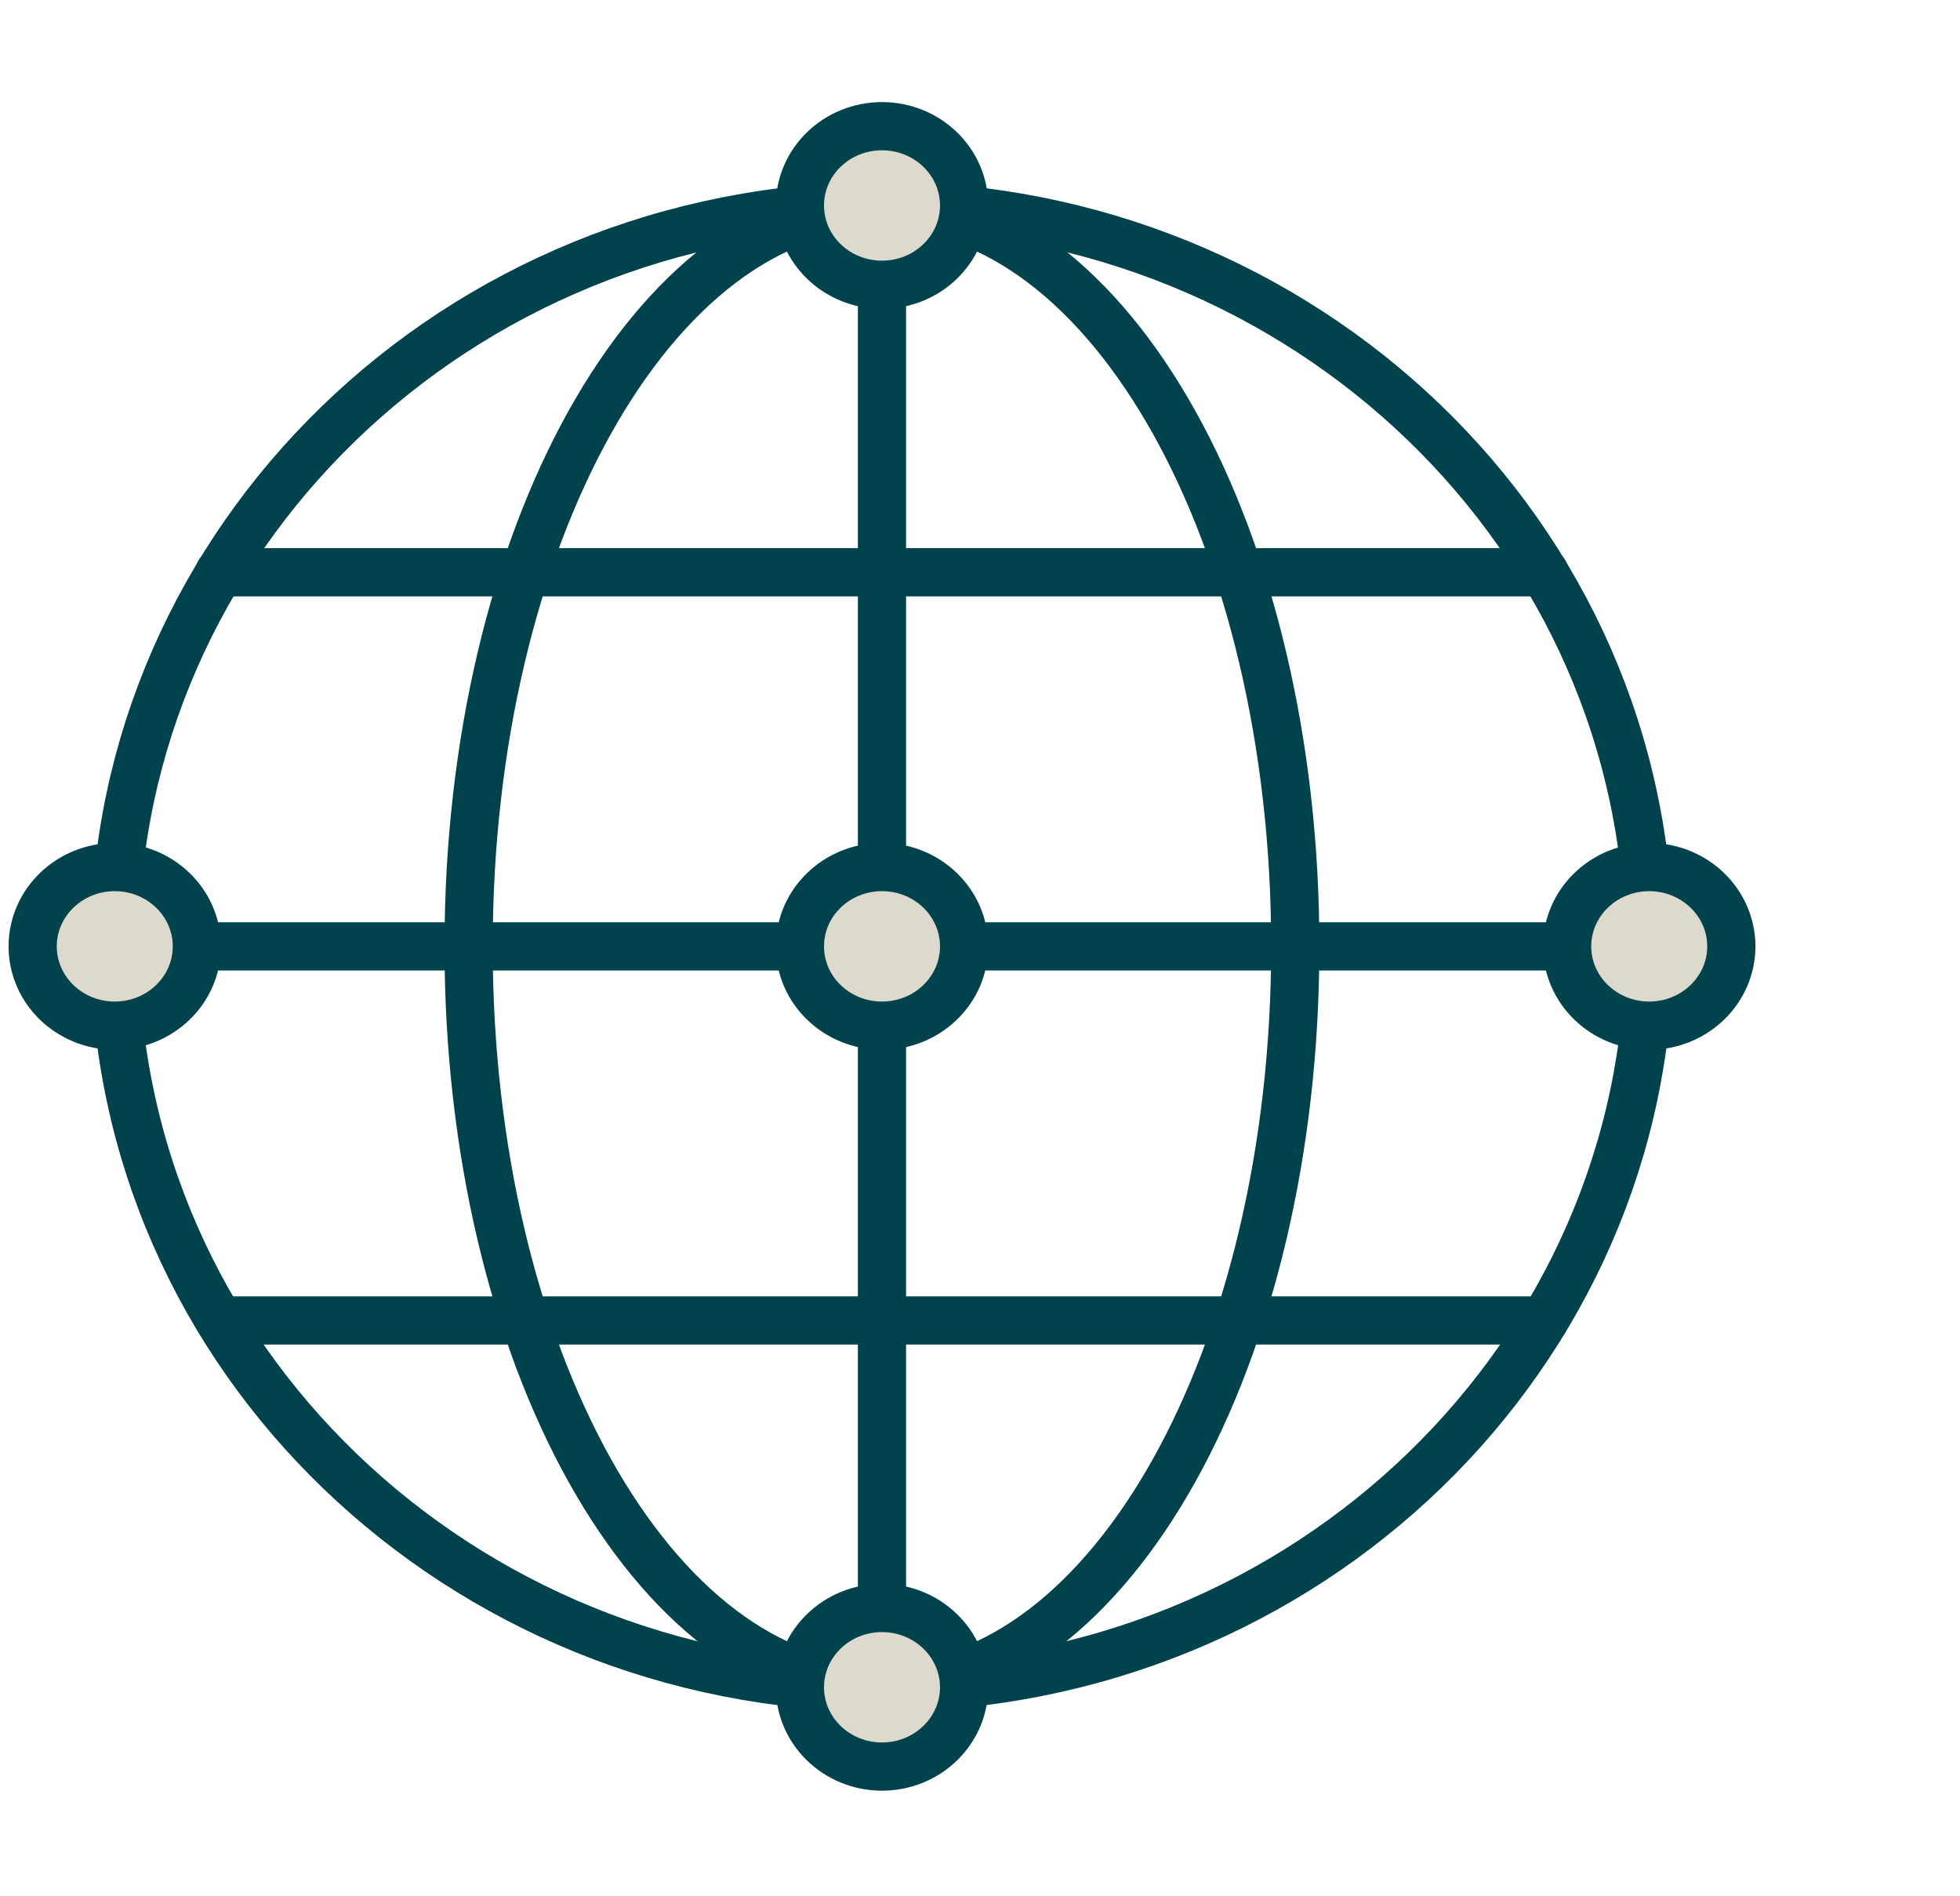
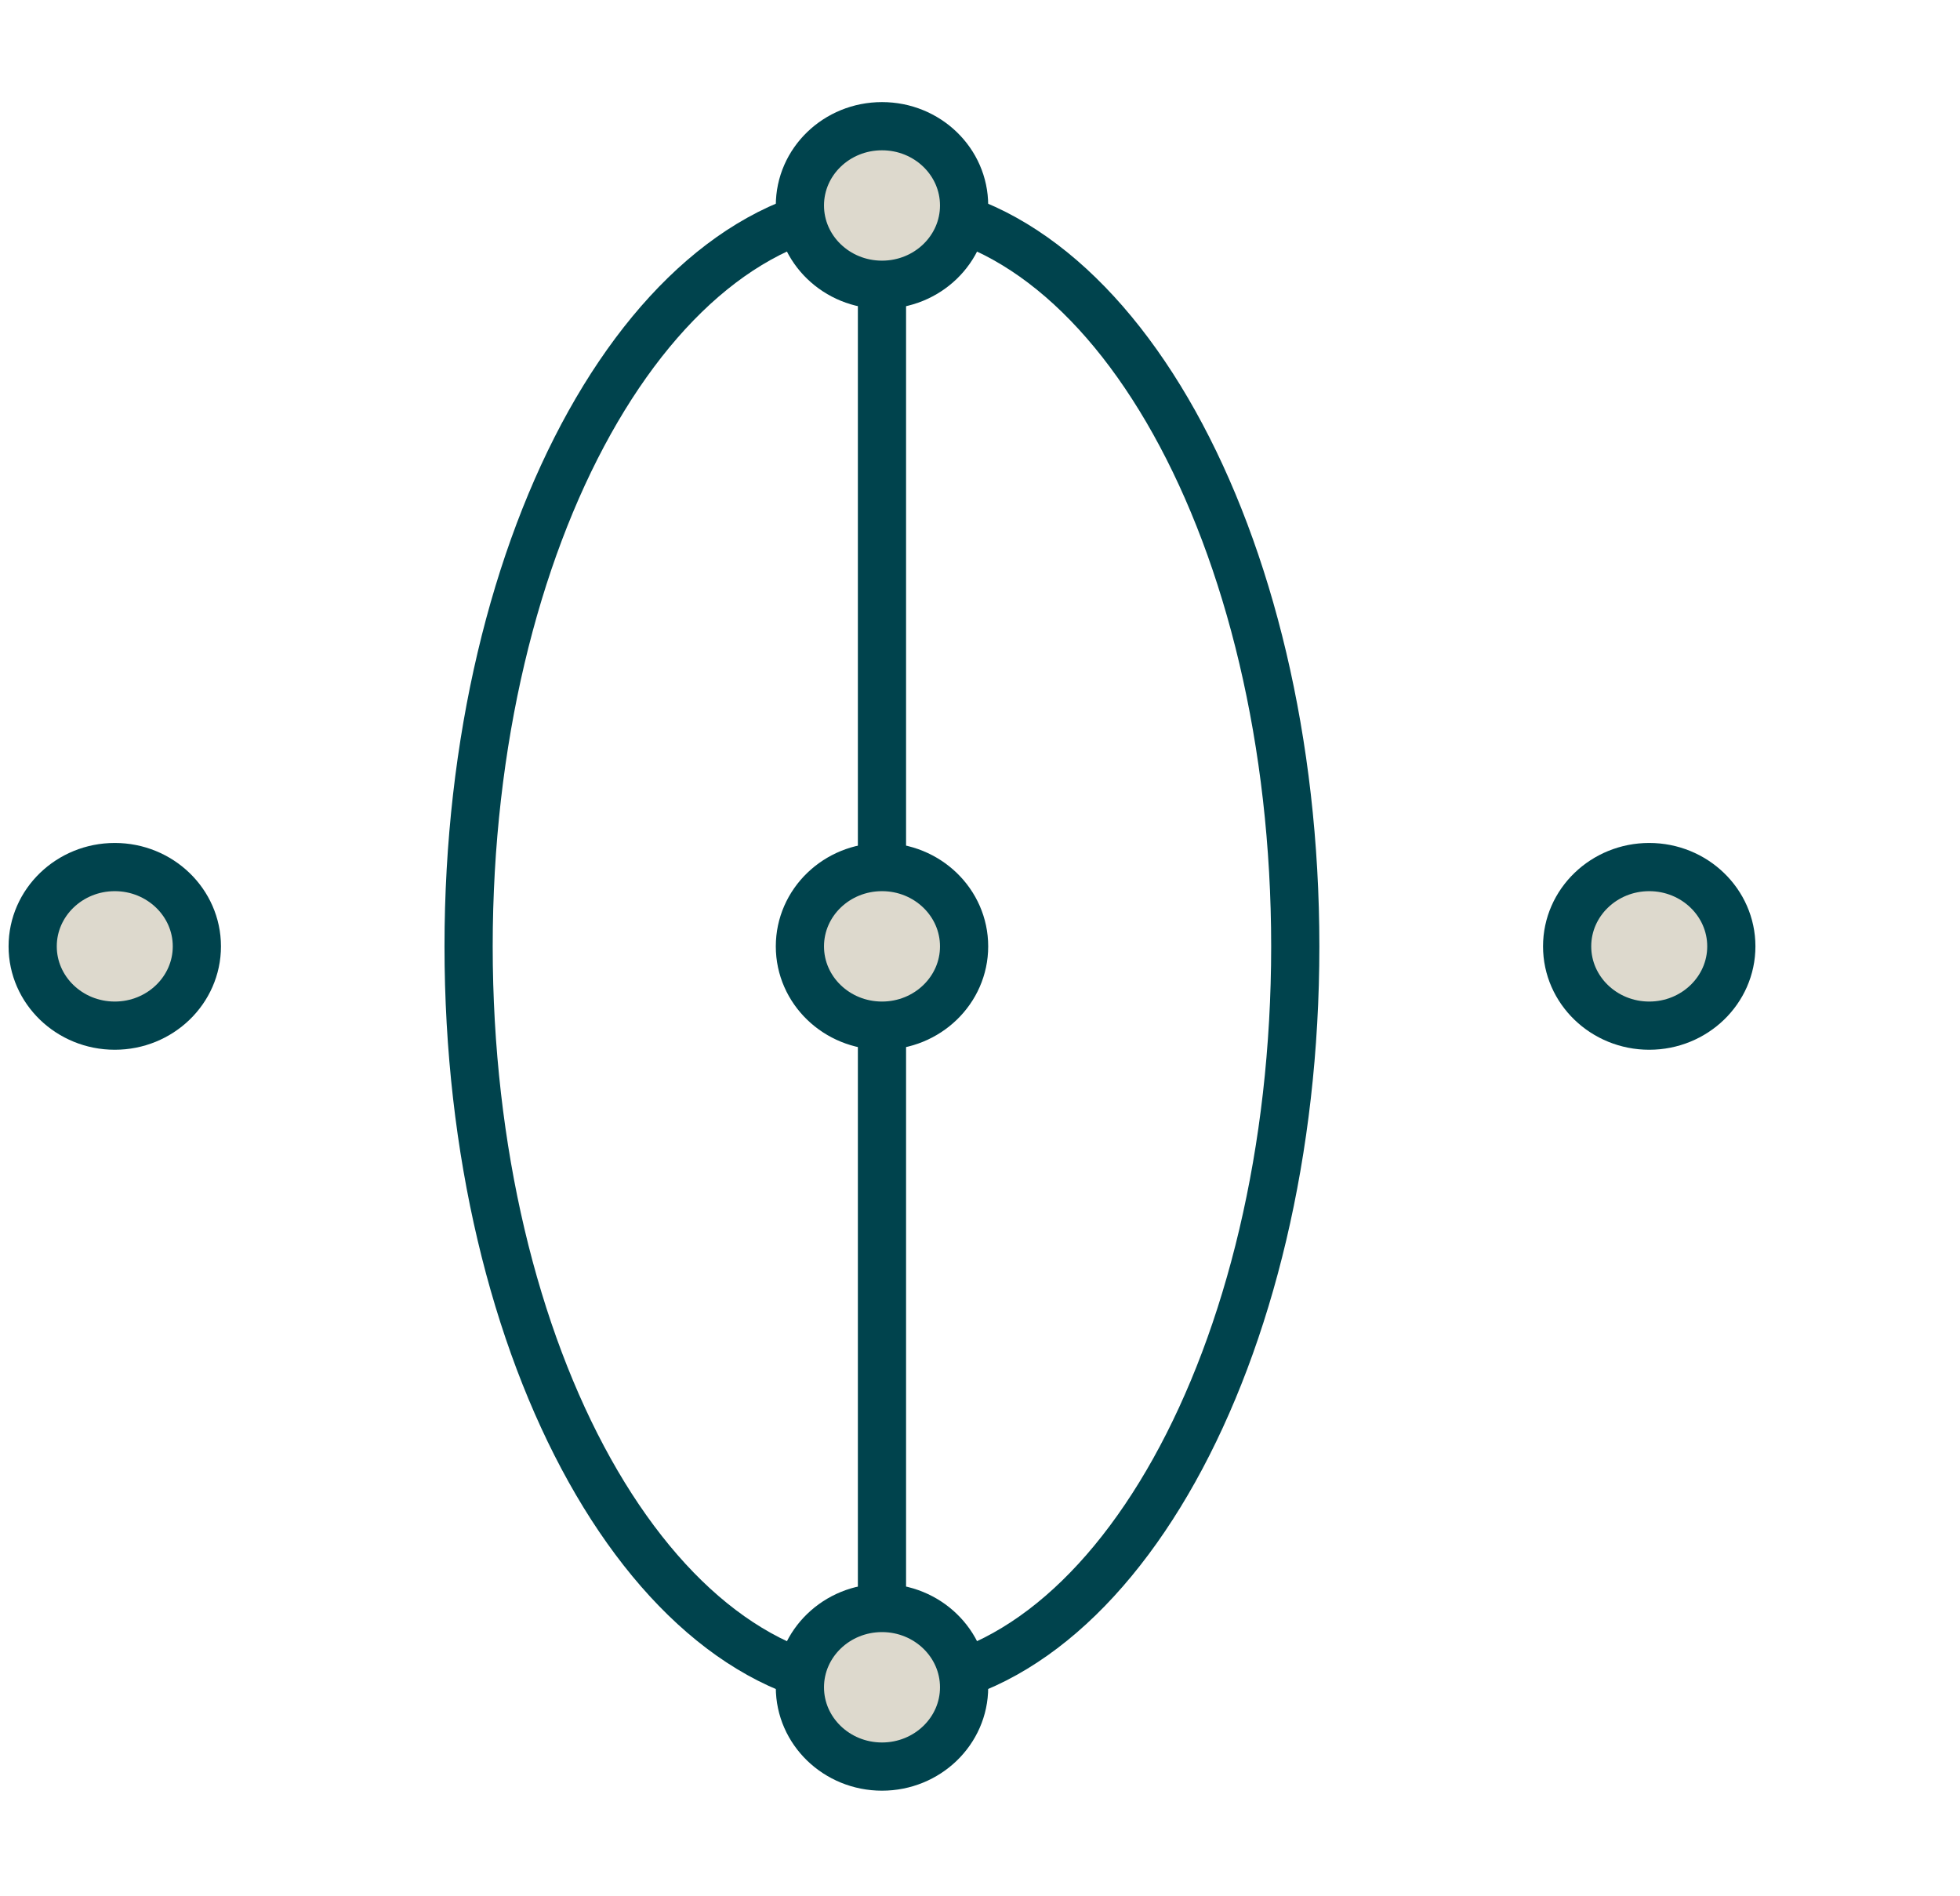
<svg xmlns="http://www.w3.org/2000/svg" width="61" height="59" viewBox="0 0 61 59" fill="none">
-   <path d="M28.635 52.486C41.806 51.853 51.952 41.03 51.296 28.313C50.641 15.596 39.432 5.8 26.261 6.433C13.089 7.066 2.944 17.888 3.599 30.606C4.255 43.323 15.464 53.119 28.635 52.486Z" stroke="#00434D" stroke-width="1.5" stroke-linecap="round" stroke-linejoin="round" />
  <path d="M27.449 6.395V52.505" stroke="#00434D" stroke-width="1.5" stroke-linecap="round" stroke-linejoin="round" />
-   <path d="M3.571 29.449H51.327" stroke="#00434D" stroke-width="1.5" stroke-linecap="round" stroke-linejoin="round" />
  <path d="M27.448 52.504C34.553 52.504 40.312 42.182 40.312 29.449C40.312 16.716 34.553 6.394 27.448 6.394C20.343 6.394 14.584 16.716 14.584 29.449C14.584 42.182 20.343 52.504 27.448 52.504Z" stroke="#00434D" stroke-width="1.5" stroke-linecap="round" stroke-linejoin="round" />
-   <path d="M6.83 17.808H48.066" stroke="#00434D" stroke-width="1.5" stroke-linecap="round" stroke-linejoin="round" />
-   <path d="M6.83 41.09H48.066" stroke="#00434D" stroke-width="1.5" stroke-linecap="round" stroke-linejoin="round" />
  <path d="M1.017 29.449C1.017 28.087 2.162 26.981 3.572 26.981C4.982 26.981 6.127 28.087 6.127 29.449C6.127 30.81 4.982 31.916 3.572 31.916C2.162 31.916 1.017 30.81 1.017 29.449Z" fill="#DDD9CD" stroke="#00434D" stroke-width="1.5" stroke-linecap="round" stroke-linejoin="round" />
-   <path d="M27.45 31.916C28.861 31.916 30.005 30.811 30.005 29.449C30.005 28.086 28.861 26.981 27.45 26.981C26.038 26.981 24.895 28.086 24.895 29.449C24.895 30.811 26.038 31.916 27.45 31.916Z" fill="#DDD9CD" stroke="#00434D" stroke-width="1.5" stroke-linecap="round" stroke-linejoin="round" />
+   <path d="M27.45 31.916C28.861 31.916 30.005 30.811 30.005 29.449C30.005 28.086 28.861 26.981 27.45 26.981C26.038 26.981 24.895 28.086 24.895 29.449C24.895 30.811 26.038 31.916 27.45 31.916" fill="#DDD9CD" stroke="#00434D" stroke-width="1.5" stroke-linecap="round" stroke-linejoin="round" />
  <path d="M48.773 29.449C48.773 28.087 49.918 26.981 51.328 26.981C52.737 26.981 53.883 28.087 53.883 29.449C53.883 30.81 52.737 31.916 51.328 31.916C49.918 31.916 48.773 30.81 48.773 29.449Z" fill="#DDD9CD" stroke="#00434D" stroke-width="1.5" stroke-linecap="round" stroke-linejoin="round" />
  <path d="M27.45 8.861C28.861 8.861 30.005 7.756 30.005 6.394C30.005 5.031 28.861 3.927 27.45 3.927C26.038 3.927 24.895 5.031 24.895 6.394C24.895 7.756 26.038 8.861 27.45 8.861Z" fill="#DDD9CD" stroke="#00434D" stroke-width="1.5" stroke-linecap="round" stroke-linejoin="round" />
  <path d="M24.895 52.505C24.895 51.143 26.04 50.037 27.45 50.037C28.86 50.037 30.005 51.143 30.005 52.505C30.005 53.866 28.86 54.972 27.45 54.972C26.04 54.972 24.895 53.866 24.895 52.505Z" fill="#DDD9CD" stroke="#00434D" stroke-width="1.5" stroke-linecap="round" stroke-linejoin="round" />
</svg>